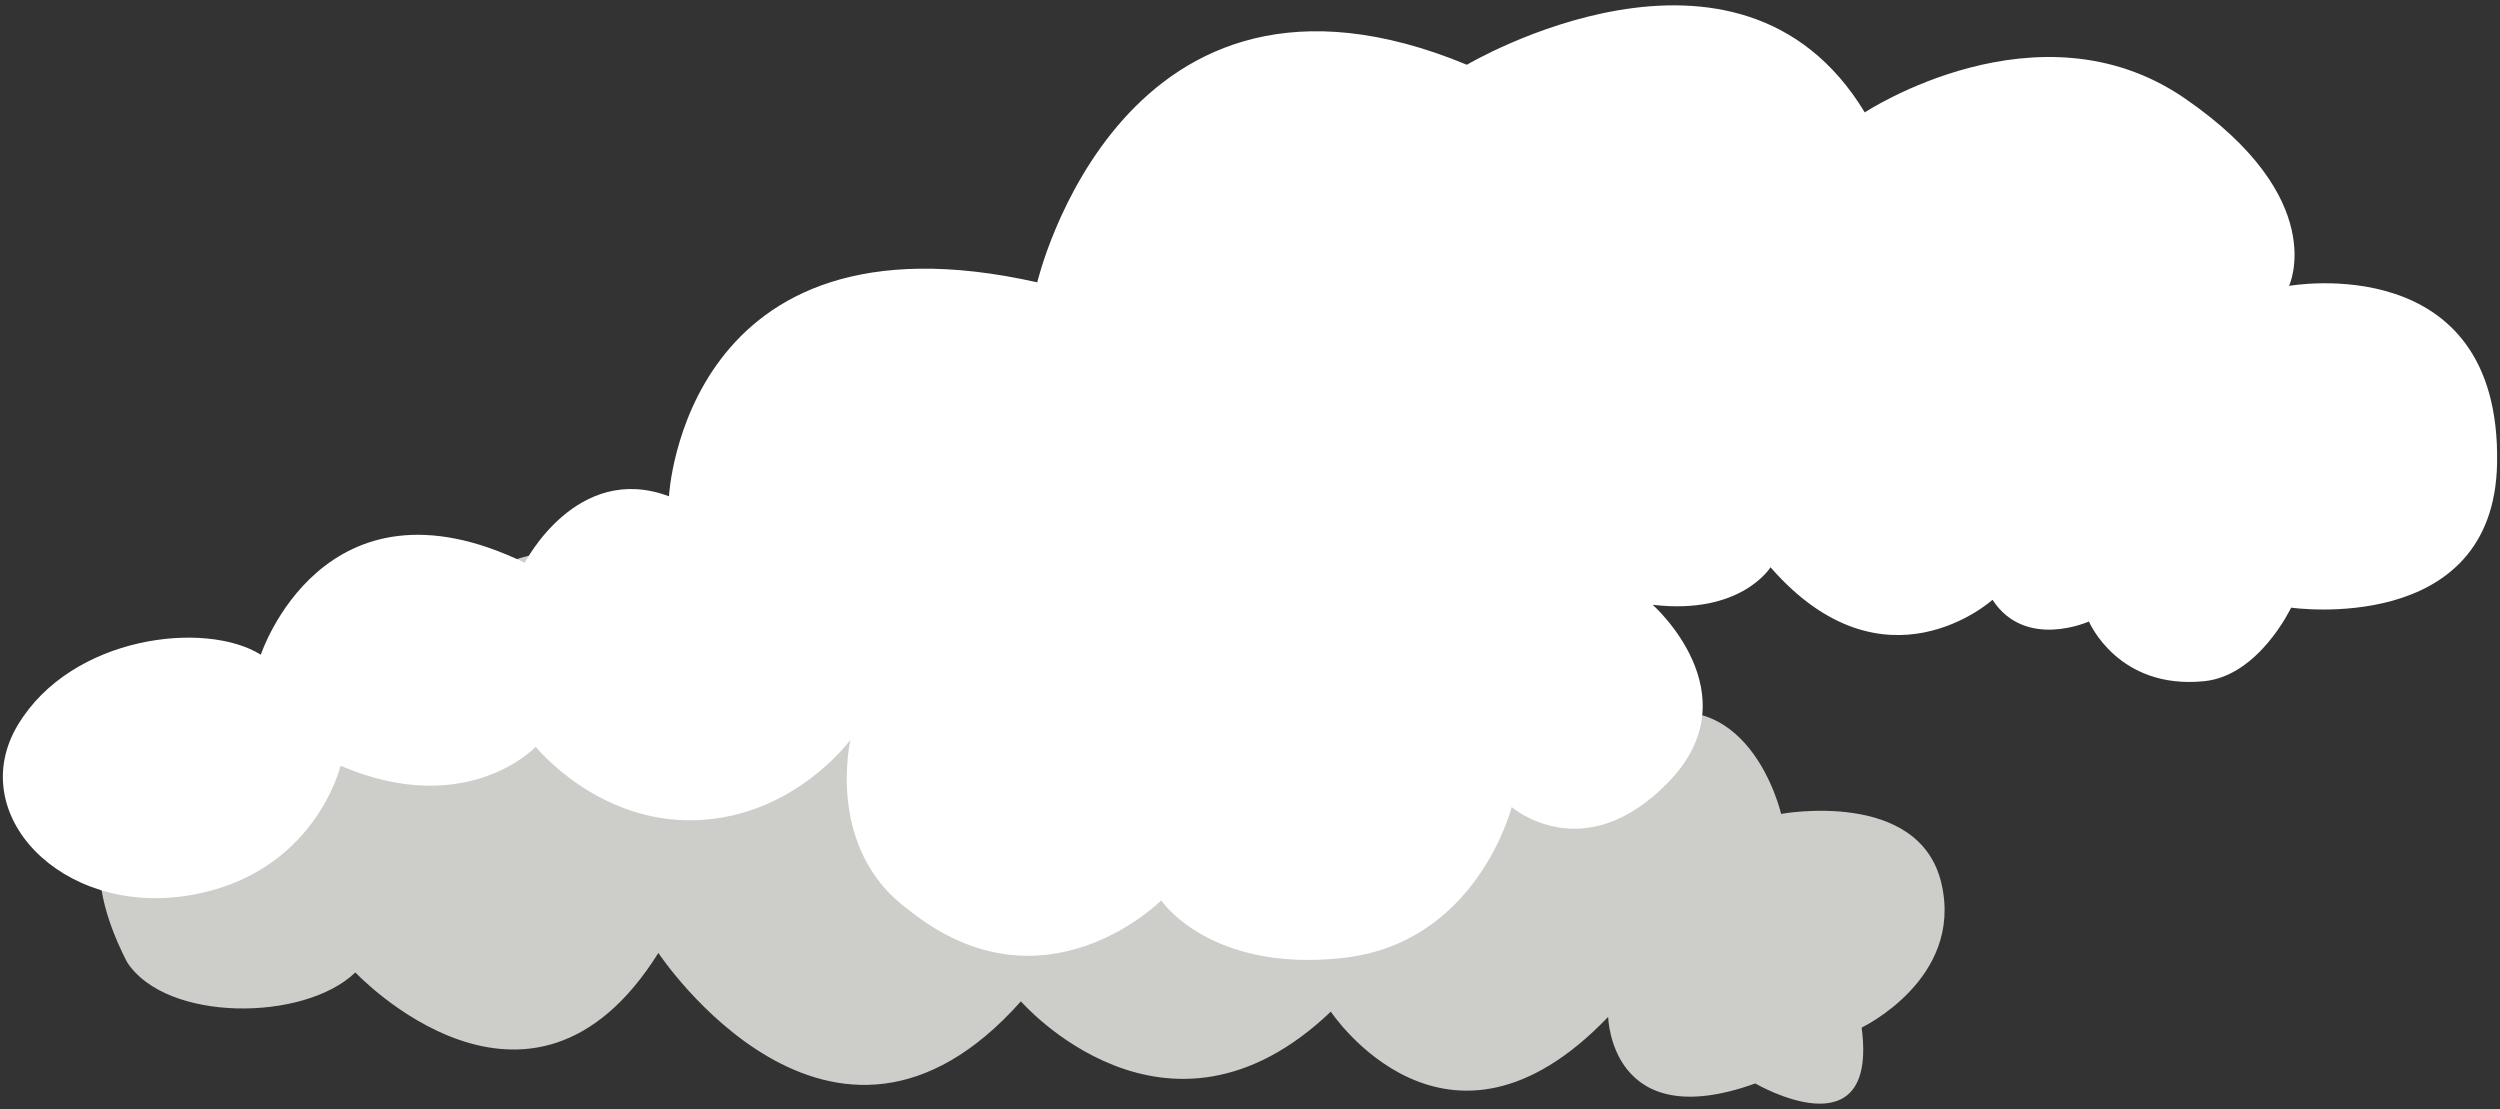
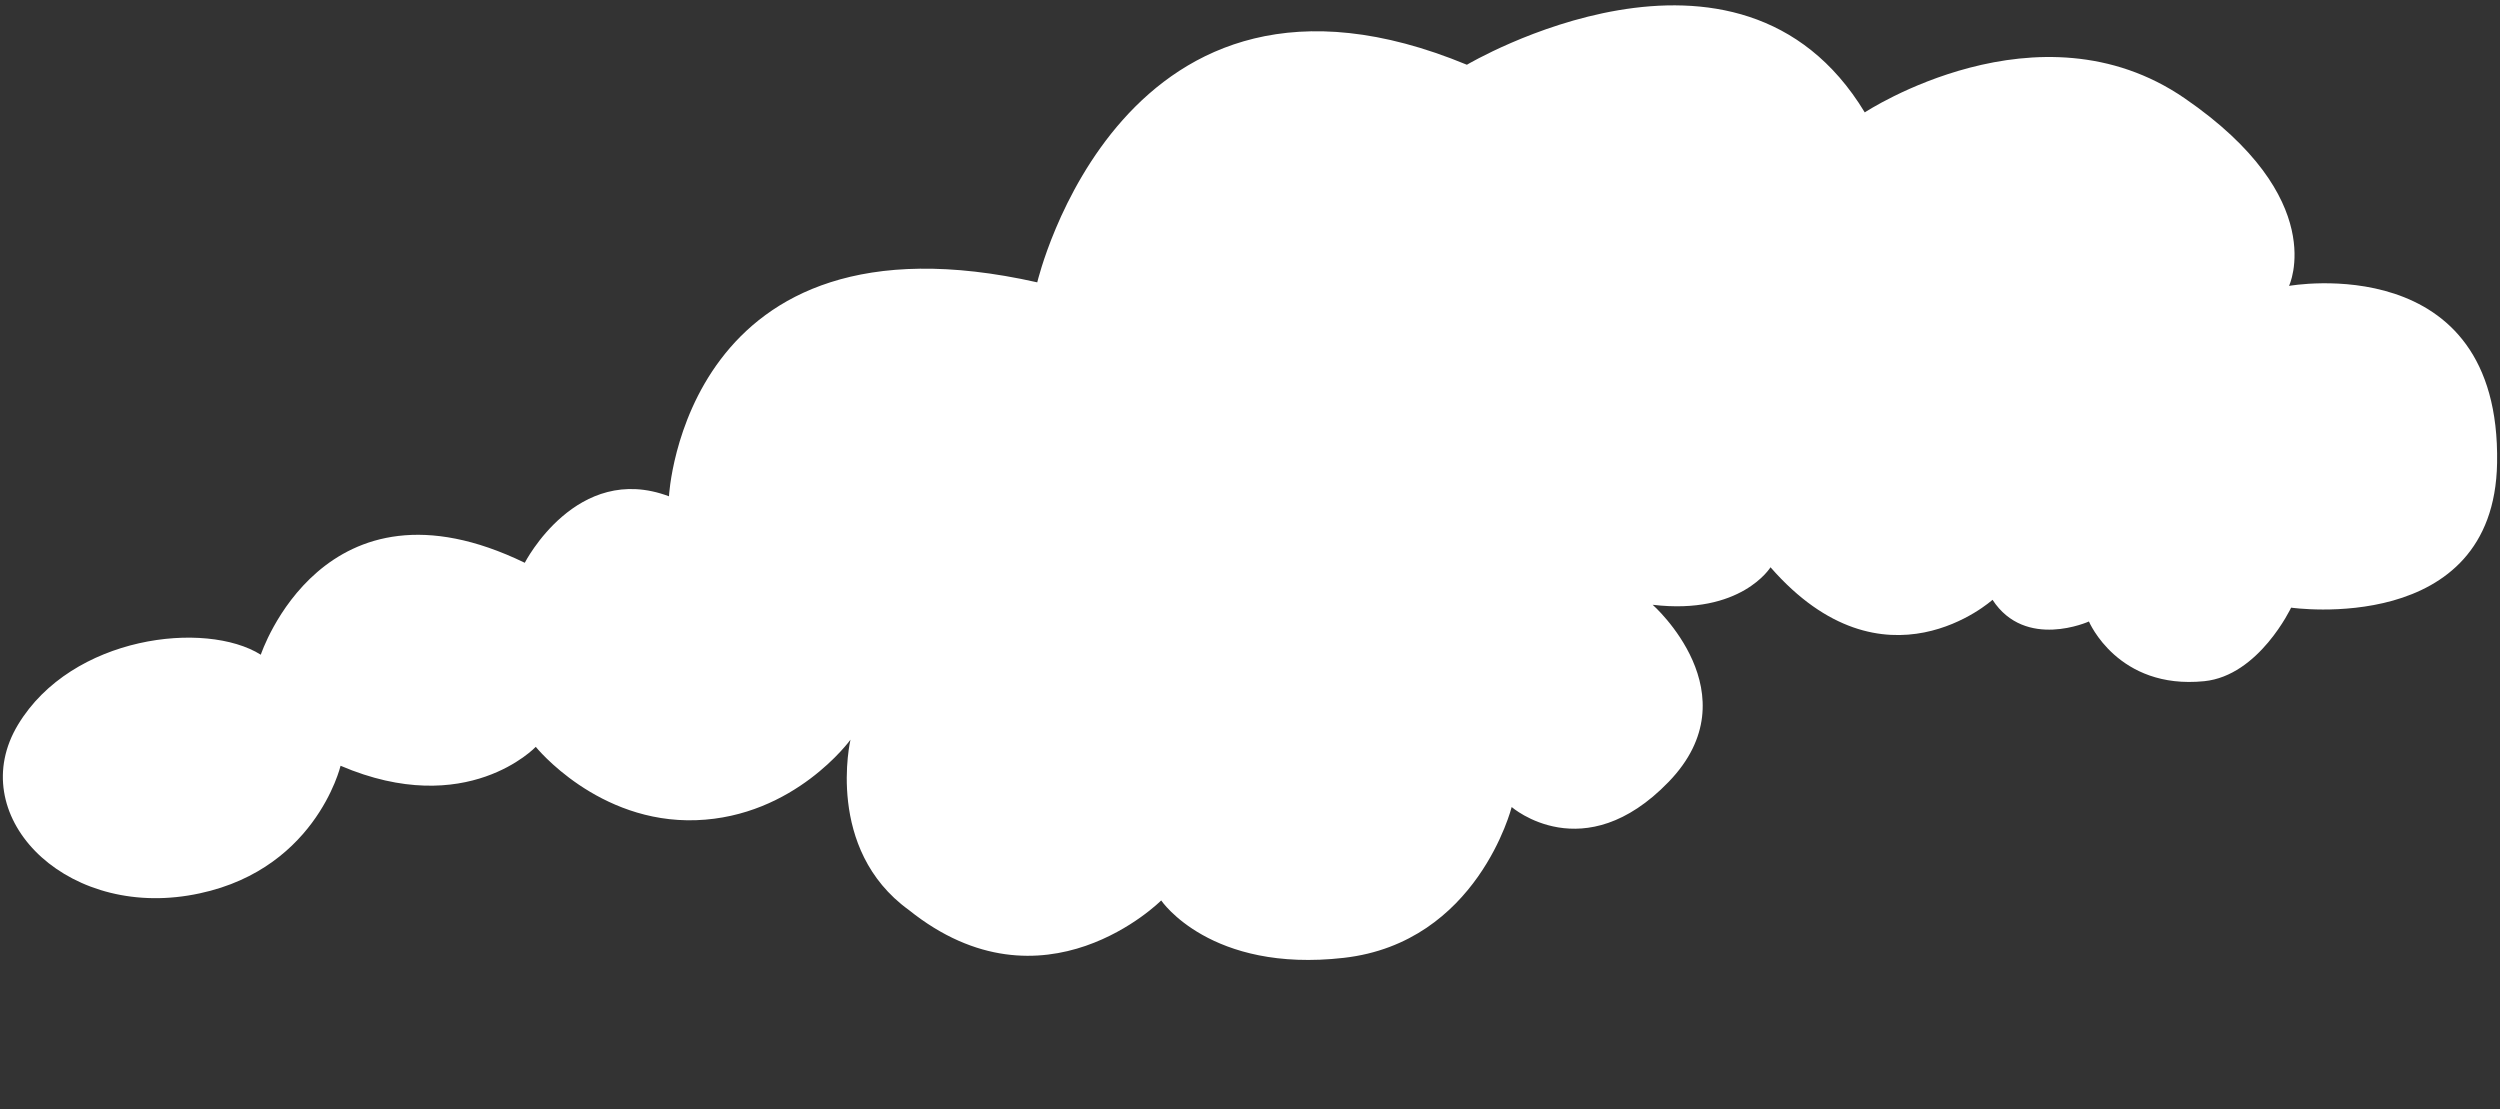
<svg xmlns="http://www.w3.org/2000/svg" version="1.1" id="Layer_1" x="0px" y="0px" width="266px" height="118px" viewBox="0 0 266 118" enable-background="new 0 0 266 118" xml:space="preserve">
  <rect x="0" y="0" width="266" height="118" fill="#333333" stroke="none" />
  <g>
-     <path fill="#CDCECA" d="M30.125,75.855c0,0-28.633,3.249-16.603,26.521c4.142,6.393,18.821,6.354,24.288,1.091   c0,0,18.569,19.767,32.241-2.074c0,0,18.419,27.814,38.575,5.148c0,0,15.451,17.812,32.973,1.097c0,0,12.279,18.542,29.51,0.558   c0,0,0.233,12.632,15.65,7.083c0,0,13.113,7.664,11.32-5.943c0,0,10.832-5.161,8.496-15.31   c-2.334-10.147-17.064-7.427-17.064-7.427s-3.501-15.219-16.236-9.618c0,0-0.431-10.586-10.184-12.347   c-9.754-1.764-15.322,8.865-15.322,8.865s-11.295-28.785-32.818-9.145c0,0-5.01-18.88-23.203-16.698   C73.552,49.84,73.539,67.206,73.539,67.206s-5.649-10.053-16.576-8.207c-10.926,1.846-8.01,14.529-8.01,14.529   S35.795,59.861,30.125,75.855z" />
    <path fill="#FFFFFF" d="M71.178,52.806c0,0,1.58-31.229,39.186-22.764c0,0,9.004-38.353,45.714-23.153   c0,0,28.882-17.157,42.333,5.07c0,0,18.477-12.191,34.029-1.507c15.555,10.686,11.113,19.967,11.113,19.967   s22.543-4.065,22.137,18.855c-0.324,18.505-21.915,15.38-21.915,15.38s-3.415,7.241-9.249,7.826   c-9.205,0.924-12.264-6.354-12.264-6.354s-6.759,3.063-10.258-2.307c0,0-11.509,10.414-23.621-3.461c0,0-3.133,5.117-12.541,3.991   c0,0,10.75,9.479,1.707,18.838c-9.044,9.36-16.707,2.681-16.707,2.681s-3.619,14.422-17.857,16.047   c-14.236,1.625-19.434-6.108-19.434-6.108s-12.484,12.55-26.856,1.013c-8.948-6.473-6.204-18.115-6.204-18.115   s-5.932,8.201-16.419,8.564c-10.487,0.365-17.068-7.805-17.068-7.805s-7.324,7.764-20.768,2.014c0,0-2.745,11.645-16.237,13.81   C6.504,97.454-3.807,86.585,1.921,77.1c5.728-9.486,19.966-11.113,25.828-7.439c0,0,6.646-20.18,28.087-9.781   C55.836,59.879,61.356,49.109,71.178,52.806z" />
  </g>
</svg>